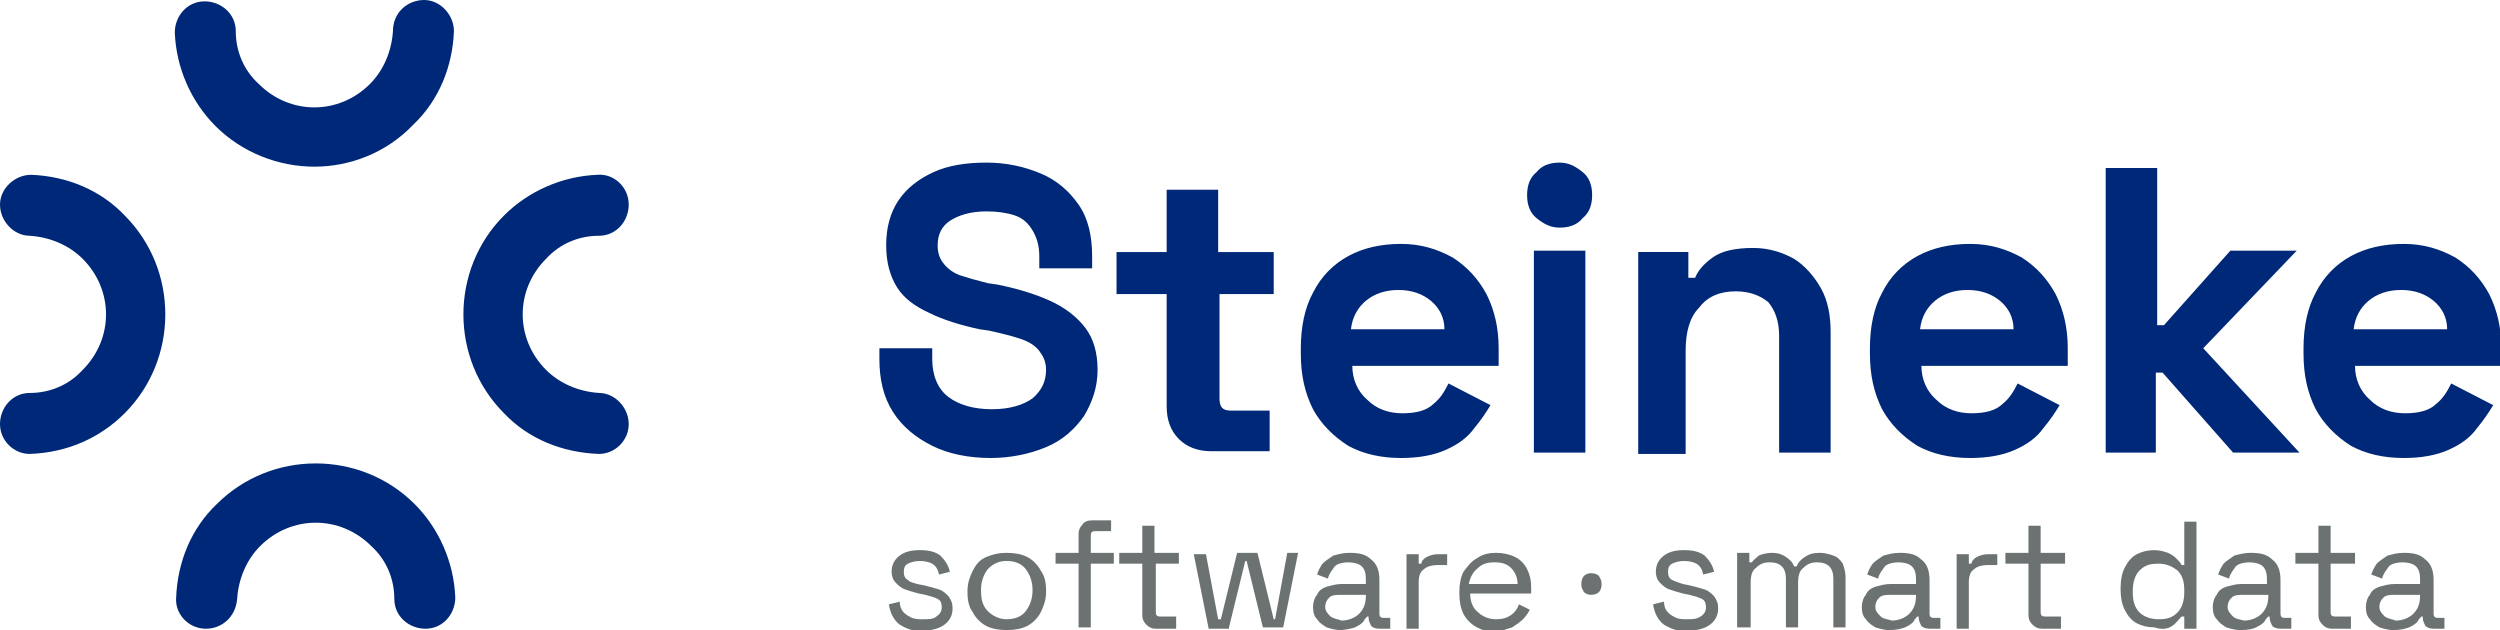
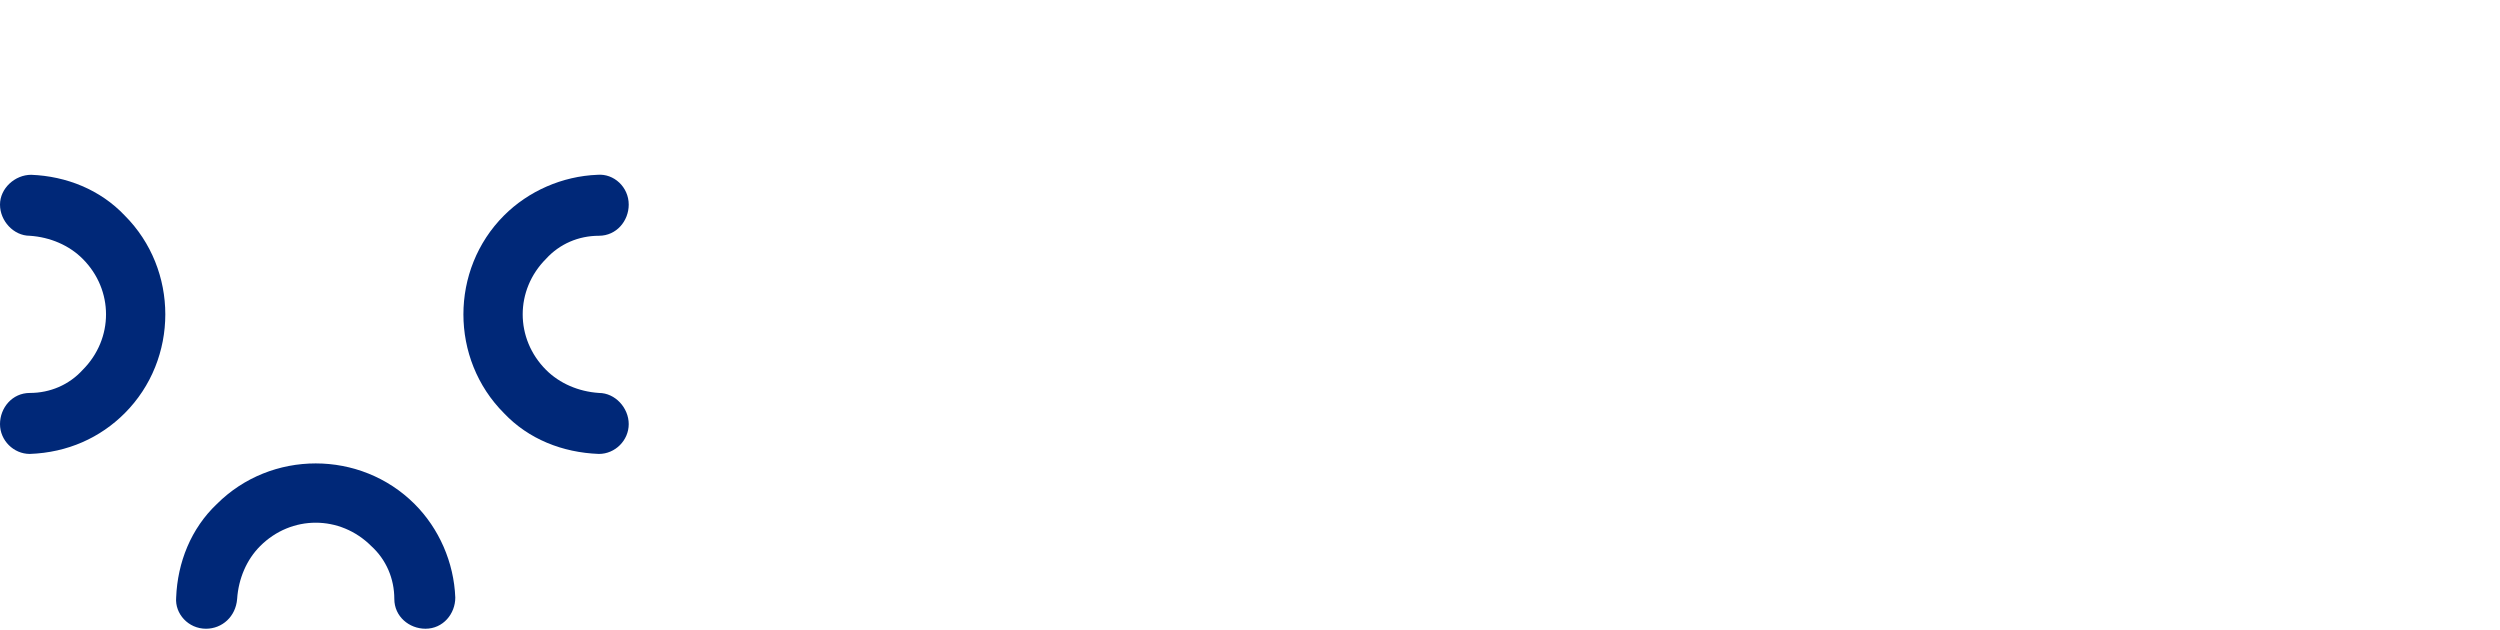
<svg xmlns="http://www.w3.org/2000/svg" version="1.1" id="Ebene_1" x="0px" y="0px" width="184.5px" height="46.5px" viewBox="0 0 184.5 46.5" style="enable-background:new 0 0 184.5 46.5;" xml:space="preserve">
  <style type="text/css">
	.st0{fill:#002878;}
	.st1{fill:#6C7272;}
</style>
  <g>
-     <path class="st0" d="M77.2,33c1.2-0.5,2.1-1.3,2.8-2.3c0.6-1,1-2.1,1-3.4c0-1.3-0.3-2.3-0.9-3.1c-0.6-0.8-1.5-1.5-2.6-2   c-1.1-0.5-2.4-0.9-3.9-1.2l-0.7-0.1c-0.8-0.2-1.5-0.4-2.1-0.6c-0.5-0.2-0.9-0.5-1.2-0.9c-0.3-0.4-0.4-0.8-0.4-1.3   c0-0.8,0.3-1.4,0.9-1.8c0.6-0.4,1.5-0.7,2.7-0.7c0.8,0,1.5,0.1,2.1,0.3c0.6,0.2,1,0.6,1.3,1.1c0.3,0.5,0.5,1.1,0.5,1.9v0.9h3.9   v-0.9c0-1.5-0.3-2.8-1-3.8c-0.7-1-1.6-1.8-2.8-2.3c-1.2-0.5-2.5-0.8-4-0.8s-2.8,0.2-3.9,0.7c-1.1,0.5-2,1.2-2.6,2.1   c-0.6,0.9-0.9,2-0.9,3.3c0,1.3,0.3,2.3,0.8,3.1c0.5,0.8,1.3,1.4,2.4,1.9c1,0.5,2.3,0.9,3.7,1.2l0.7,0.1c0.9,0.2,1.7,0.4,2.3,0.6   c0.6,0.2,1.1,0.5,1.4,0.9c0.3,0.4,0.5,0.8,0.5,1.4c0,0.8-0.3,1.5-1,2.1c-0.7,0.5-1.7,0.8-3,0.8c-1.3,0-2.4-0.3-3.2-0.9   c-0.8-0.6-1.2-1.6-1.2-2.8v-0.8h-3.9v0.8c0,1.5,0.3,2.8,1,3.9c0.7,1.1,1.7,1.9,2.9,2.5c1.2,0.6,2.7,0.9,4.3,0.9   C74.6,33.8,76,33.5,77.2,33L77.2,33z M93.7,33.4v-3.1h-2.9c-0.6,0-0.8-0.3-0.8-0.9v-7.7H94v-3.1h-4.1v-4.6h-3.8v4.6h-3.7v3.1h3.7   V30c0,1,0.3,1.8,0.9,2.4c0.6,0.6,1.4,0.9,2.4,0.9H93.7L93.7,33.4z M106.7,33.2c0.9-0.4,1.6-0.9,2.1-1.6c0.5-0.6,0.9-1.2,1.2-1.7   l-3.1-1.6c-0.3,0.6-0.6,1.1-1.1,1.5c-0.5,0.5-1.3,0.7-2.3,0.7c-1,0-1.9-0.3-2.6-1c-0.7-0.6-1.1-1.5-1.1-2.5h10.8v-1.3   c0-1.5-0.3-2.8-0.9-4c-0.6-1.1-1.4-2-2.5-2.7c-1.1-0.6-2.3-1-3.8-1c-1.5,0-2.8,0.3-3.9,0.9c-1.1,0.6-2,1.5-2.6,2.7   c-0.6,1.1-0.9,2.5-0.9,4.1v0.4c0,1.6,0.3,2.9,0.9,4.1c0.6,1.1,1.5,2,2.6,2.7c1.1,0.6,2.4,0.9,3.9,0.9   C104.7,33.8,105.8,33.6,106.7,33.2L106.7,33.2z M100.8,22.2c0.6-0.5,1.4-0.8,2.4-0.8c1,0,1.8,0.3,2.4,0.8c0.6,0.5,1,1.2,1,2.1h-6.9   C99.8,23.4,100.2,22.7,100.8,22.2L100.8,22.2z M117,33.4V18.5h-3.8v14.9H117L117,33.4z M116.8,16.1c0.5-0.4,0.7-1,0.7-1.7   c0-0.7-0.2-1.3-0.7-1.7c-0.5-0.4-1-0.7-1.7-0.7c-0.7,0-1.3,0.2-1.7,0.7c-0.5,0.4-0.7,1-0.7,1.7c0,0.7,0.2,1.3,0.7,1.7   c0.5,0.4,1,0.7,1.7,0.7C115.8,16.8,116.4,16.6,116.8,16.1L116.8,16.1z M124.4,33.4v-7.5c0-1.4,0.3-2.5,1-3.2   c0.6-0.8,1.5-1.2,2.7-1.2c1,0,1.8,0.3,2.4,0.8c0.5,0.6,0.8,1.4,0.8,2.5v8.6h3.8v-8.9c0-1.2-0.2-2.3-0.7-3.2s-1.2-1.7-2-2.2   c-0.9-0.5-1.9-0.8-3-0.8c-1.3,0-2.3,0.2-3,0.7c-0.7,0.5-1.1,1-1.3,1.5h-0.5v-1.9h-3.7v14.9H124.4L124.4,33.4z M148.7,33.2   c0.9-0.4,1.6-0.9,2.1-1.6c0.5-0.6,0.9-1.2,1.2-1.7l-3.1-1.6c-0.3,0.6-0.6,1.1-1.1,1.5c-0.5,0.5-1.3,0.7-2.3,0.7c-1,0-1.9-0.3-2.6-1   c-0.7-0.6-1.1-1.5-1.1-2.5h10.8v-1.3c0-1.5-0.3-2.8-0.9-4c-0.6-1.1-1.4-2-2.5-2.7c-1.1-0.6-2.3-1-3.8-1c-1.5,0-2.8,0.3-3.9,0.9   c-1.1,0.6-2,1.5-2.6,2.7c-0.6,1.1-0.9,2.5-0.9,4.1v0.4c0,1.6,0.3,2.9,0.9,4.1c0.6,1.1,1.5,2,2.6,2.7c1.1,0.6,2.4,0.9,3.9,0.9   C146.7,33.8,147.8,33.6,148.7,33.2L148.7,33.2z M142.8,22.2c0.6-0.5,1.4-0.8,2.4-0.8c1,0,1.8,0.3,2.4,0.8c0.6,0.5,1,1.2,1,2.1h-6.9   C141.8,23.4,142.2,22.7,142.8,22.2L142.8,22.2z M159.1,33.4v-5.9h0.5l5.2,5.9h4.9l-7.1-7.7l6.9-7.2h-4.9l-4.9,5.5h-0.5V12.4h-3.8   v21H159.1L159.1,33.4z M180.7,33.2c0.9-0.4,1.6-0.9,2.1-1.6c0.5-0.6,0.9-1.2,1.2-1.7l-3.1-1.6c-0.3,0.6-0.6,1.1-1.1,1.5   c-0.5,0.5-1.3,0.7-2.3,0.7c-1,0-1.9-0.3-2.6-1c-0.7-0.6-1.1-1.5-1.1-2.5h10.8v-1.3c0-1.5-0.3-2.8-0.9-4c-0.6-1.1-1.4-2-2.5-2.7   c-1.1-0.6-2.3-1-3.8-1c-1.5,0-2.8,0.3-3.9,0.9c-1.1,0.6-2,1.5-2.6,2.7c-0.6,1.1-0.9,2.5-0.9,4.1v0.4c0,1.6,0.3,2.9,0.9,4.1   c0.6,1.1,1.5,2,2.6,2.7c1.1,0.6,2.4,0.9,3.9,0.9C178.7,33.8,179.8,33.6,180.7,33.2L180.7,33.2z M174.8,22.2   c0.6-0.5,1.4-0.8,2.4-0.8c1,0,1.8,0.3,2.4,0.8c0.6,0.5,1,1.2,1,2.1h-6.9C173.8,23.4,174.2,22.7,174.8,22.2L174.8,22.2z" />
    <path class="st0" d="M44.2,33.5C44.1,33.5,44.1,33.5,44.2,33.5c-2.7-0.1-5.2-1.1-7-3c-4-4-4-10.6,0-14.6c1.8-1.8,4.3-2.9,6.9-3   c1.2-0.1,2.3,0.9,2.3,2.2c0,1.2-0.9,2.3-2.2,2.3c-1.5,0-2.9,0.6-3.9,1.7c-2.3,2.3-2.3,5.9,0,8.2c1,1,2.4,1.6,3.9,1.7   c1.2,0,2.2,1.1,2.2,2.3C46.4,32.5,45.4,33.5,44.2,33.5L44.2,33.5z" />
    <path class="st0" d="M2.2,33.5c-1.2,0-2.2-1-2.2-2.2C0,30.1,0.9,29,2.2,29c1.5,0,2.9-0.6,3.9-1.7c2.3-2.3,2.3-5.9,0-8.2   c-1-1-2.4-1.6-3.9-1.7c-1.2,0-2.2-1.1-2.2-2.3c0-1.2,1.1-2.2,2.3-2.2c2.6,0.1,5.1,1.1,6.9,3c4,4,4,10.6,0,14.6   C7.4,32.3,5,33.4,2.2,33.5C2.3,33.5,2.3,33.5,2.2,33.5L2.2,33.5z" />
-     <path class="st0" d="M23.2,12.3c-2.6,0-5.3-1-7.3-3c-1.8-1.8-2.9-4.3-3-6.9c0-1.2,0.9-2.3,2.2-2.3c1.2,0,2.3,0.9,2.3,2.2   c0,1.5,0.6,2.9,1.7,3.9c2.3,2.3,5.9,2.3,8.2,0c1-1,1.6-2.4,1.7-3.9C29,0.9,30.1,0,31.3,0c1.2,0,2.2,1.1,2.2,2.3   c-0.1,2.6-1.1,5.1-3,6.9C28.5,11.3,25.8,12.3,23.2,12.3L23.2,12.3z" />
    <path class="st0" d="M15.2,46.4C15.2,46.4,15.1,46.4,15.2,46.4c-1.3,0-2.3-1.1-2.2-2.3c0.1-2.6,1.1-5.1,3-6.9c4-4,10.6-4,14.6,0   c1.8,1.8,2.9,4.3,3,6.9c0,1.2-0.9,2.3-2.2,2.3c-1.2,0-2.3-0.9-2.3-2.2c0-1.5-0.6-2.9-1.7-3.9c-2.3-2.3-5.9-2.3-8.2,0   c-1,1-1.6,2.4-1.7,3.9C17.4,45.5,16.4,46.4,15.2,46.4L15.2,46.4z" />
-     <path class="st1" d="M69.7,46.1c0.4-0.3,0.6-0.7,0.6-1.2c0-0.4-0.1-0.6-0.3-0.9c-0.2-0.2-0.4-0.4-0.7-0.5c-0.3-0.1-0.7-0.2-1.1-0.3   l-0.5-0.1C67.4,43,67.2,43,67,42.8c-0.2-0.1-0.3-0.3-0.3-0.6c0-0.3,0.1-0.5,0.3-0.6c0.2-0.1,0.5-0.2,0.9-0.2c0.4,0,0.7,0.1,0.9,0.2   c0.3,0.2,0.4,0.4,0.5,0.8l0.8-0.2c-0.1-0.5-0.4-0.9-0.7-1.2c-0.4-0.3-0.9-0.4-1.5-0.4c-0.6,0-1.1,0.1-1.5,0.4s-0.6,0.7-0.6,1.2   c0,0.3,0.1,0.6,0.3,0.8c0.2,0.2,0.4,0.4,0.7,0.5c0.3,0.1,0.6,0.2,1,0.3l0.5,0.1c0.4,0.1,0.7,0.2,0.9,0.3c0.2,0.1,0.3,0.3,0.3,0.6   c0,0.3-0.1,0.5-0.4,0.7c-0.2,0.2-0.6,0.2-1,0.2c-0.3,0-0.5,0-0.8-0.1c-0.2-0.1-0.4-0.2-0.6-0.4c-0.2-0.2-0.3-0.5-0.3-0.8l-0.8,0.2   c0.1,0.7,0.4,1.2,0.8,1.5c0.5,0.3,1,0.5,1.7,0.5C68.8,46.5,69.3,46.4,69.7,46.1L69.7,46.1z M75.8,46.2c0.4-0.2,0.8-0.6,1-1   c0.2-0.4,0.4-0.9,0.4-1.5v-0.1c0-0.6-0.1-1.1-0.4-1.5c-0.2-0.4-0.6-0.8-1-1c-0.4-0.2-0.9-0.3-1.5-0.3c-0.6,0-1,0.1-1.5,0.3   s-0.8,0.6-1,1c-0.2,0.4-0.4,0.9-0.4,1.5v0.1c0,0.6,0.1,1.1,0.4,1.5c0.2,0.4,0.6,0.8,1,1c0.4,0.2,0.9,0.3,1.5,0.3   C74.9,46.5,75.4,46.4,75.8,46.2L75.8,46.2z M72.9,45.1c-0.4-0.4-0.5-0.9-0.5-1.5v-0.1c0-0.6,0.2-1.1,0.5-1.5   c0.4-0.4,0.8-0.6,1.4-0.6c0.6,0,1.1,0.2,1.4,0.6c0.3,0.4,0.5,0.9,0.5,1.5v0.1c0,0.6-0.2,1.1-0.5,1.5c-0.3,0.4-0.8,0.6-1.4,0.6   C73.8,45.7,73.3,45.5,72.9,45.1L72.9,45.1z M80.5,46.3v-4.7h1.7v-0.8h-1.7v-1.3c0-0.2,0.1-0.3,0.3-0.3H82v-0.8h-1.4   c-0.3,0-0.6,0.1-0.7,0.3c-0.2,0.2-0.3,0.4-0.3,0.7v1.4h-1.7v0.8h1.7v4.7H80.5L80.5,46.3z M86.8,46.3v-0.8h-1.2   c-0.2,0-0.3-0.1-0.3-0.3v-3.6H87v-0.8h-1.8v-2h-0.9v2h-1.7v0.8h1.7v3.8c0,0.3,0.1,0.5,0.3,0.7c0.2,0.2,0.4,0.3,0.7,0.3H86.8   L86.8,46.3z M90.7,46.3l1.2-4.9h0.1l1.2,4.9h1.5l1.1-5.5H95l-0.9,4.9H94l-1.2-4.9h-1.5l-1.2,4.9h-0.2L89,40.9h-0.9l1.1,5.5H90.7   L90.7,46.3z M100,46.3c0.2-0.1,0.4-0.2,0.6-0.4c0.1-0.2,0.2-0.3,0.3-0.4h0.1v0.1c0,0.2,0.1,0.4,0.2,0.6c0.1,0.1,0.3,0.2,0.6,0.2   h0.8v-0.8h-0.5c-0.2,0-0.3-0.1-0.3-0.3v-2.5c0-0.7-0.2-1.2-0.6-1.5c-0.4-0.4-0.9-0.5-1.6-0.5c-0.5,0-0.8,0.1-1.2,0.2   c-0.3,0.2-0.6,0.4-0.8,0.6c-0.2,0.3-0.3,0.5-0.4,0.8l0.8,0.3c0.1-0.4,0.3-0.6,0.5-0.9c0.2-0.2,0.6-0.3,1-0.3c0.4,0,0.8,0.1,1,0.3   c0.2,0.2,0.3,0.5,0.3,0.9v0.4H99c-0.4,0-0.7,0.1-1.1,0.2c-0.3,0.1-0.6,0.3-0.7,0.6c-0.2,0.2-0.3,0.6-0.3,0.9c0,0.4,0.1,0.7,0.3,0.9   c0.2,0.3,0.4,0.4,0.7,0.6c0.3,0.1,0.7,0.2,1,0.2S99.7,46.4,100,46.3L100,46.3z M98.2,45.5c-0.2-0.2-0.4-0.4-0.4-0.7   c0-0.3,0.1-0.5,0.3-0.7c0.2-0.2,0.5-0.2,0.9-0.2h1.8V44c0,0.6-0.2,1-0.5,1.3c-0.3,0.3-0.8,0.5-1.3,0.5   C98.8,45.7,98.5,45.7,98.2,45.5L98.2,45.5z M104.7,46.3V43c0-0.5,0.1-0.8,0.4-1c0.2-0.2,0.6-0.3,1-0.3h0.7v-0.8h-0.7   c-0.3,0-0.6,0.1-0.8,0.2c-0.2,0.1-0.4,0.3-0.4,0.5h-0.2v-0.7h-0.9v5.5H104.7L104.7,46.3z M111.6,46.3c0.3-0.2,0.6-0.4,0.8-0.6   c0.2-0.2,0.4-0.5,0.5-0.7l-0.8-0.4c-0.1,0.3-0.3,0.6-0.6,0.8c-0.3,0.2-0.6,0.3-1.1,0.3c-0.5,0-1-0.2-1.3-0.5   c-0.4-0.3-0.6-0.8-0.6-1.4h4.5v-0.4c0-0.6-0.1-1-0.3-1.4c-0.2-0.4-0.5-0.7-0.9-0.9c-0.4-0.2-0.9-0.3-1.4-0.3c-0.5,0-1,0.1-1.4,0.4   c-0.4,0.2-0.7,0.6-1,1c-0.2,0.4-0.3,0.9-0.3,1.5v0.1c0,0.6,0.1,1.1,0.3,1.5c0.2,0.4,0.6,0.8,1,1c0.4,0.2,0.9,0.4,1.5,0.4   C110.9,46.5,111.3,46.4,111.6,46.3L111.6,46.3z M109.1,41.9c0.3-0.3,0.7-0.4,1.2-0.4c0.5,0,0.9,0.1,1.2,0.4   c0.3,0.3,0.5,0.7,0.5,1.2h-3.6C108.5,42.6,108.7,42.2,109.1,41.9L109.1,41.9z M118,43.7c0.1-0.1,0.2-0.3,0.2-0.6s-0.1-0.4-0.2-0.6   c-0.1-0.1-0.3-0.2-0.6-0.2c-0.2,0-0.4,0.1-0.5,0.2c-0.1,0.1-0.2,0.3-0.2,0.6s0.1,0.4,0.2,0.6c0.1,0.1,0.3,0.2,0.5,0.2   C117.7,43.9,117.9,43.8,118,43.7L118,43.7z M126.2,46.1c0.4-0.3,0.6-0.7,0.6-1.2c0-0.4-0.1-0.6-0.3-0.9c-0.2-0.2-0.4-0.4-0.7-0.5   c-0.3-0.1-0.7-0.2-1.1-0.3l-0.5-0.1c-0.3-0.1-0.6-0.2-0.8-0.3c-0.2-0.1-0.3-0.3-0.3-0.6c0-0.3,0.1-0.5,0.3-0.6   c0.2-0.1,0.5-0.2,0.9-0.2s0.7,0.1,0.9,0.2c0.3,0.2,0.4,0.4,0.5,0.8l0.8-0.2c-0.1-0.5-0.4-0.9-0.7-1.2c-0.4-0.3-0.9-0.4-1.5-0.4   c-0.6,0-1.1,0.1-1.5,0.4c-0.4,0.3-0.6,0.7-0.6,1.2c0,0.3,0.1,0.6,0.3,0.8c0.2,0.2,0.4,0.4,0.7,0.5c0.3,0.1,0.6,0.2,1,0.3l0.5,0.1   c0.4,0.1,0.7,0.2,0.9,0.3c0.2,0.1,0.3,0.3,0.3,0.6c0,0.3-0.1,0.5-0.4,0.7s-0.6,0.2-1,0.2c-0.3,0-0.5,0-0.8-0.1   c-0.2-0.1-0.4-0.2-0.6-0.4c-0.2-0.2-0.3-0.5-0.3-0.8l-0.8,0.2c0.1,0.7,0.4,1.2,0.8,1.5c0.5,0.3,1,0.5,1.7,0.5   C125.3,46.5,125.8,46.4,126.2,46.1L126.2,46.1z M129.2,46.3V43c0-0.5,0.1-0.9,0.4-1.1c0.3-0.3,0.6-0.4,1-0.4c0.4,0,0.7,0.1,0.9,0.3   c0.2,0.2,0.3,0.5,0.3,0.9v3.6h0.9V43c0-0.5,0.1-0.9,0.4-1.1c0.3-0.3,0.6-0.4,1-0.4c0.4,0,0.7,0.1,0.9,0.3c0.2,0.2,0.3,0.5,0.3,0.9   v3.6h0.9v-3.7c0-0.4-0.1-0.7-0.2-1c-0.2-0.3-0.4-0.5-0.7-0.6c-0.3-0.1-0.6-0.2-1-0.2c-0.5,0-0.8,0.1-1.1,0.3   c-0.3,0.2-0.5,0.4-0.6,0.7h-0.2c-0.1-0.3-0.3-0.5-0.6-0.7c-0.3-0.2-0.6-0.3-1-0.3c-0.4,0-0.8,0.1-1,0.2c-0.2,0.2-0.4,0.3-0.5,0.5   h-0.2v-0.7h-0.9v5.5H129.2L129.2,46.3z M140.6,46.3c0.2-0.1,0.4-0.2,0.6-0.4c0.1-0.2,0.2-0.3,0.3-0.4h0.1v0.1   c0,0.2,0.1,0.4,0.2,0.6c0.1,0.1,0.3,0.2,0.6,0.2h0.8v-0.8h-0.5c-0.2,0-0.3-0.1-0.3-0.3v-2.5c0-0.7-0.2-1.2-0.6-1.5   c-0.4-0.4-0.9-0.5-1.6-0.5c-0.5,0-0.8,0.1-1.2,0.2c-0.3,0.2-0.6,0.4-0.8,0.6c-0.2,0.3-0.3,0.5-0.4,0.8l0.8,0.3   c0.1-0.4,0.3-0.6,0.5-0.9c0.2-0.2,0.6-0.3,1-0.3c0.4,0,0.8,0.1,1,0.3c0.2,0.2,0.3,0.5,0.3,0.9v0.4h-1.9c-0.4,0-0.7,0.1-1.1,0.2   c-0.3,0.1-0.6,0.3-0.7,0.6c-0.2,0.2-0.3,0.6-0.3,0.9c0,0.4,0.1,0.7,0.3,0.9c0.2,0.3,0.4,0.4,0.7,0.6c0.3,0.1,0.7,0.2,1,0.2   C140,46.5,140.3,46.4,140.6,46.3L140.6,46.3z M138.8,45.5c-0.2-0.2-0.4-0.4-0.4-0.7c0-0.3,0.1-0.5,0.3-0.7c0.2-0.2,0.5-0.2,0.9-0.2   h1.8V44c0,0.6-0.2,1-0.5,1.3c-0.3,0.3-0.8,0.5-1.3,0.5C139.4,45.7,139,45.7,138.8,45.5L138.8,45.5z M145.3,46.3V43   c0-0.5,0.1-0.8,0.4-1c0.2-0.2,0.6-0.3,1-0.3h0.7v-0.8h-0.7c-0.3,0-0.6,0.1-0.8,0.2c-0.2,0.1-0.4,0.3-0.4,0.5h-0.2v-0.7h-0.9v5.5   H145.3L145.3,46.3z M152.1,46.3v-0.8h-1.2c-0.2,0-0.3-0.1-0.3-0.3v-3.6h1.8v-0.8h-1.8v-2h-0.9v2H148v0.8h1.7v3.8   c0,0.3,0.1,0.5,0.3,0.7c0.2,0.2,0.4,0.3,0.7,0.3H152.1L152.1,46.3z M160.3,46.2c0.3-0.2,0.5-0.5,0.7-0.7h0.2v0.9h0.9v-7.9h-0.9v3.2   H161c-0.1-0.2-0.2-0.3-0.4-0.5c-0.2-0.2-0.4-0.3-0.6-0.4c-0.3-0.1-0.6-0.2-1-0.2c-0.5,0-0.9,0.1-1.3,0.3c-0.4,0.2-0.7,0.6-0.9,1   c-0.2,0.4-0.3,0.9-0.3,1.5v0.1c0,0.6,0.1,1.1,0.3,1.5c0.2,0.4,0.5,0.8,0.9,1c0.4,0.2,0.8,0.3,1.3,0.3   C159.6,46.5,160,46.4,160.3,46.2L160.3,46.2z M157.9,45.2c-0.4-0.4-0.5-0.9-0.5-1.5v-0.1c0-0.7,0.2-1.2,0.5-1.5   c0.4-0.4,0.8-0.5,1.4-0.5c0.6,0,1,0.2,1.4,0.5c0.4,0.4,0.5,0.9,0.5,1.5v0.1c0,0.7-0.2,1.2-0.5,1.5c-0.4,0.4-0.8,0.5-1.4,0.5   C158.7,45.7,158.2,45.5,157.9,45.2L157.9,45.2z M166.5,46.3c0.2-0.1,0.4-0.2,0.6-0.4c0.1-0.2,0.2-0.3,0.3-0.4h0.1v0.1   c0,0.2,0.1,0.4,0.2,0.6c0.1,0.1,0.3,0.2,0.6,0.2h0.8v-0.8h-0.5c-0.2,0-0.3-0.1-0.3-0.3v-2.5c0-0.7-0.2-1.2-0.6-1.5   c-0.4-0.4-0.9-0.5-1.6-0.5c-0.5,0-0.8,0.1-1.2,0.2c-0.3,0.2-0.6,0.4-0.8,0.6c-0.2,0.3-0.3,0.5-0.4,0.8l0.8,0.3   c0.1-0.4,0.3-0.6,0.5-0.9c0.2-0.2,0.6-0.3,1-0.3c0.4,0,0.8,0.1,1,0.3c0.2,0.2,0.3,0.5,0.3,0.9v0.4h-1.9c-0.4,0-0.7,0.1-1.1,0.2   c-0.3,0.1-0.6,0.3-0.7,0.6c-0.2,0.2-0.3,0.6-0.3,0.9c0,0.4,0.1,0.7,0.3,0.9c0.2,0.3,0.4,0.4,0.7,0.6c0.3,0.1,0.7,0.2,1,0.2   C166,46.5,166.3,46.4,166.5,46.3L166.5,46.3z M164.8,45.5c-0.2-0.2-0.4-0.4-0.4-0.7c0-0.3,0.1-0.5,0.3-0.7c0.2-0.2,0.5-0.2,0.9-0.2   h1.8V44c0,0.6-0.2,1-0.5,1.3c-0.3,0.3-0.8,0.5-1.3,0.5C165.3,45.7,165,45.7,164.8,45.5L164.8,45.5z M173.5,46.3v-0.8h-1.2   c-0.2,0-0.3-0.1-0.3-0.3v-3.6h1.8v-0.8h-1.8v-2h-0.9v2h-1.7v0.8h1.7v3.8c0,0.3,0.1,0.5,0.3,0.7c0.2,0.2,0.4,0.3,0.7,0.3H173.5   L173.5,46.3z M177.8,46.3c0.2-0.1,0.4-0.2,0.6-0.4c0.1-0.2,0.2-0.3,0.3-0.4h0.1v0.1c0,0.2,0.1,0.4,0.2,0.6c0.1,0.1,0.3,0.2,0.6,0.2   h0.8v-0.8h-0.5c-0.2,0-0.3-0.1-0.3-0.3v-2.5c0-0.7-0.2-1.2-0.6-1.5c-0.4-0.4-0.9-0.5-1.6-0.5c-0.5,0-0.8,0.1-1.2,0.2   c-0.3,0.2-0.6,0.4-0.8,0.6c-0.2,0.3-0.3,0.5-0.4,0.8l0.8,0.3c0.1-0.4,0.3-0.6,0.5-0.9c0.2-0.2,0.6-0.3,1-0.3c0.4,0,0.8,0.1,1,0.3   c0.2,0.2,0.3,0.5,0.3,0.9v0.4h-1.9c-0.4,0-0.7,0.1-1.1,0.2c-0.3,0.1-0.6,0.3-0.7,0.6c-0.2,0.2-0.3,0.6-0.3,0.9   c0,0.4,0.1,0.7,0.3,0.9c0.2,0.3,0.4,0.4,0.7,0.6c0.3,0.1,0.7,0.2,1,0.2C177.2,46.5,177.5,46.4,177.8,46.3L177.8,46.3z M176,45.5   c-0.2-0.2-0.4-0.4-0.4-0.7c0-0.3,0.1-0.5,0.3-0.7c0.2-0.2,0.5-0.2,0.9-0.2h1.8V44c0,0.6-0.2,1-0.5,1.3c-0.3,0.3-0.8,0.5-1.3,0.5   C176.6,45.7,176.3,45.7,176,45.5L176,45.5z" />
  </g>
</svg>